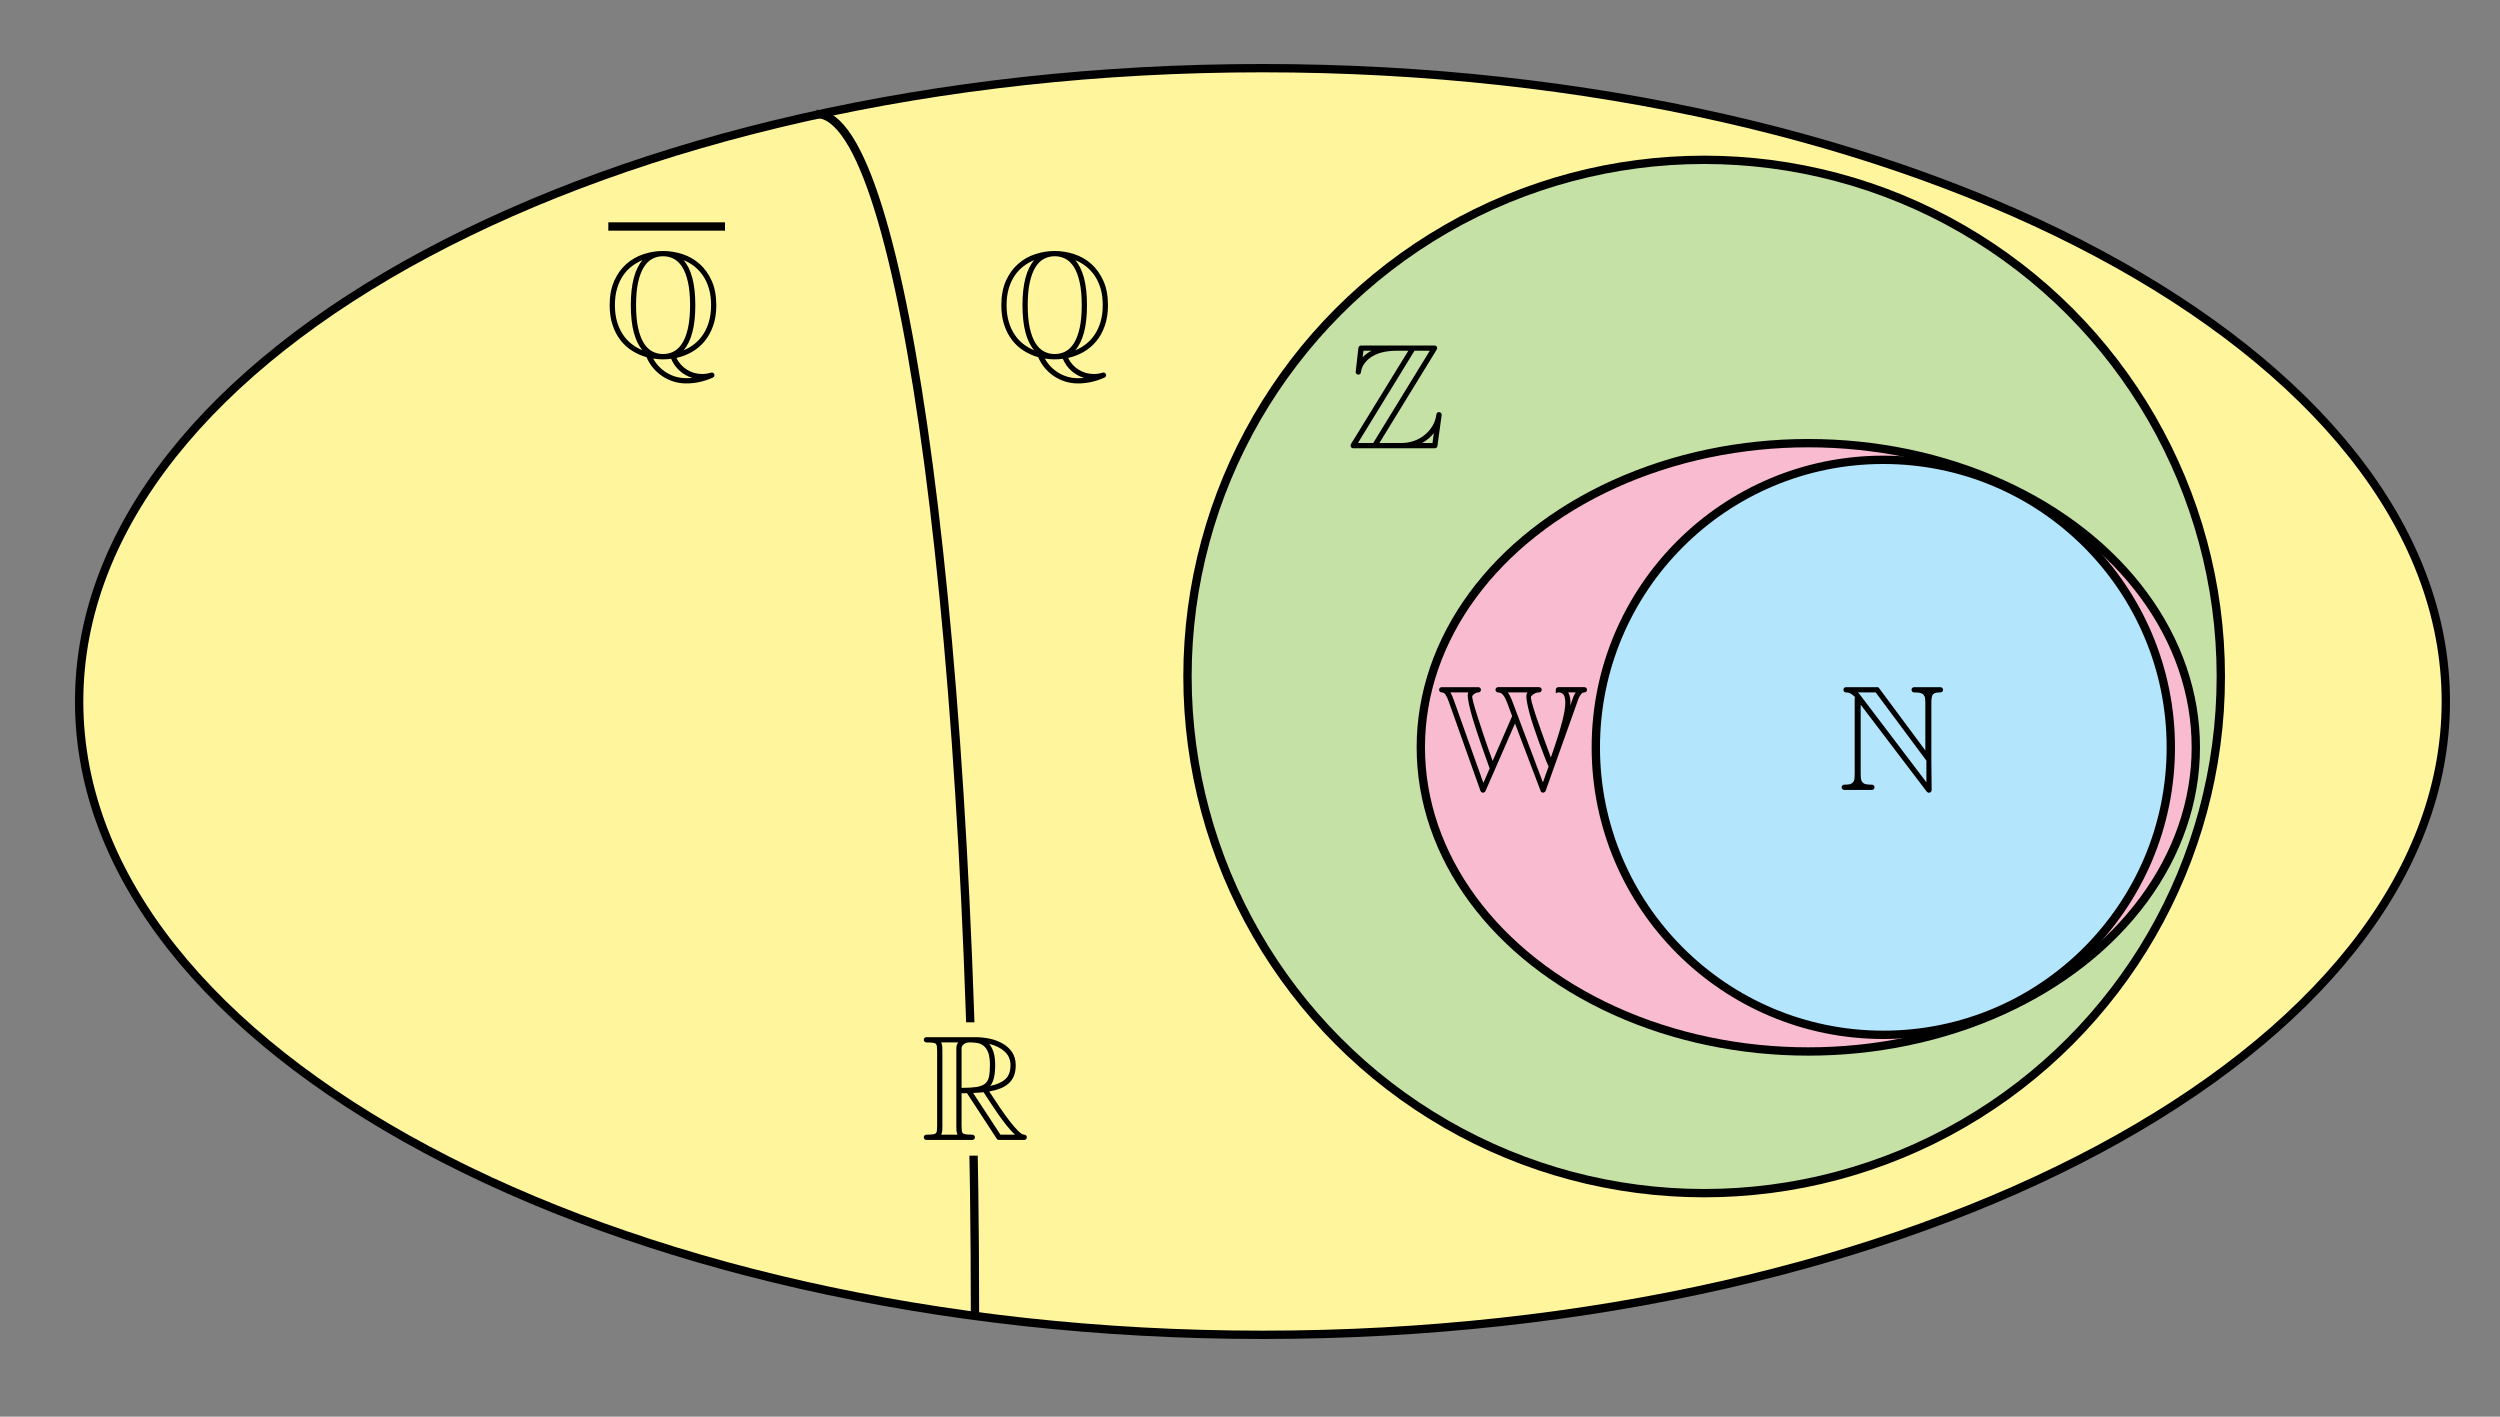
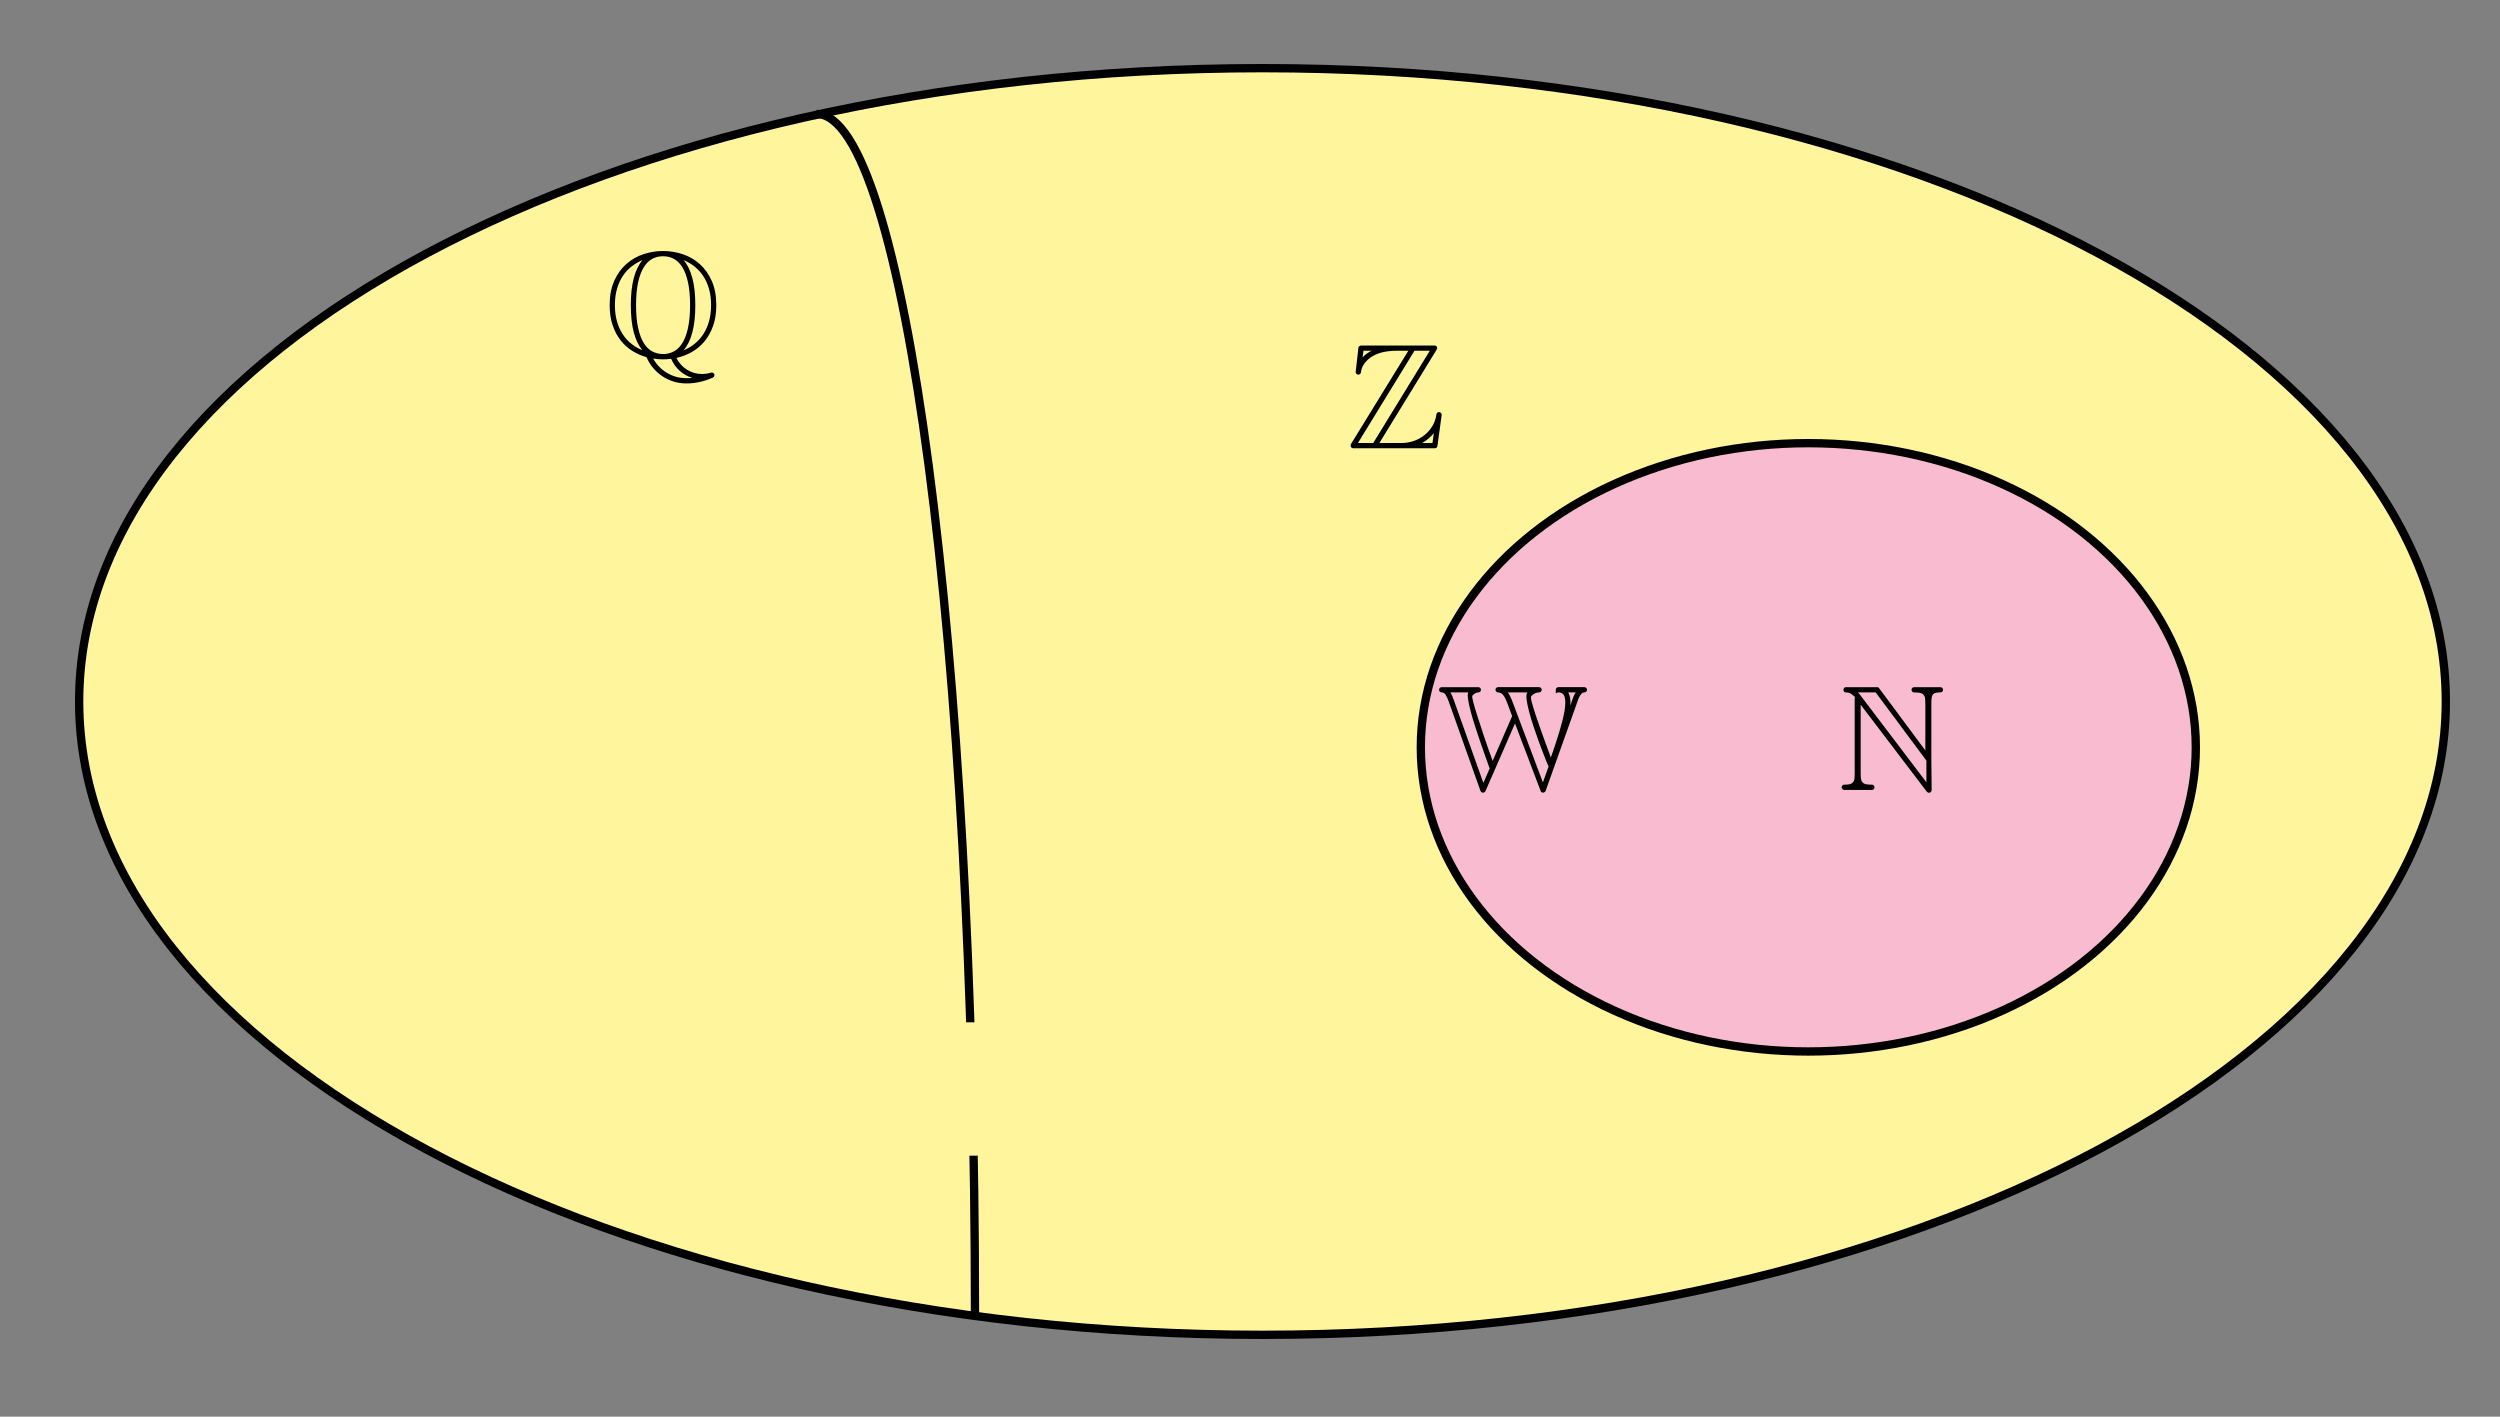
<svg xmlns="http://www.w3.org/2000/svg" version="1.1" id="Layer_1" x="0px" y="0px" viewBox="0 0 300 170" enable-background="new 0 0 300 170" xml:space="preserve">
  <rect x="0" y="0" width="300" height="170" fill="#808080" stroke="none" />
  <g>
    <ellipse fill="#FFF59D" cx="151.498" cy="84.179" rx="142" ry="76" />
    <path d="M151.498,8.679c78.023,0,141.5,33.869,141.5,75.5s-63.477,75.5-141.5,75.5s-141.5-33.869-141.5-75.5   S73.475,8.679,151.498,8.679 M151.498,7.679c-78.701,0-142.5,34.25-142.5,76.5s63.799,76.5,142.5,76.5s142.5-34.25,142.5-76.5   S230.199,7.679,151.498,7.679L151.498,7.679z" />
  </g>
  <g>
    <path d="M85.571,39.109c-0.258,0.727-0.606,1.35-1.044,1.872s-0.945,0.945-1.521,1.269c-0.576,0.324-1.188,0.558-1.836,0.702   c0.288,0.588,0.708,1.056,1.26,1.404c0.552,0.348,1.158,0.522,1.818,0.522c0.372,0,0.731-0.054,1.08-0.162   c0.167-0.048,0.293,0.012,0.378,0.18l0.018,0.036c0.036,0.168-0.024,0.294-0.18,0.378c-0.504,0.228-1.023,0.402-1.557,0.522   c-0.534,0.12-1.077,0.18-1.629,0.18c-0.528,0-1.035-0.075-1.521-0.225c-0.486-0.15-0.936-0.363-1.35-0.639s-0.783-0.606-1.107-0.99   c-0.324-0.384-0.588-0.816-0.792-1.296c-0.6-0.167-1.17-0.42-1.71-0.756s-1.011-0.762-1.413-1.278   c-0.402-0.516-0.72-1.122-0.954-1.818c-0.234-0.696-0.351-1.494-0.351-2.394c0-1.128,0.183-2.1,0.549-2.916   c0.366-0.816,0.852-1.491,1.458-2.025c0.606-0.534,1.293-0.927,2.061-1.179c0.768-0.252,1.548-0.378,2.34-0.378   s1.572,0.126,2.34,0.378s1.452,0.645,2.052,1.179c0.6,0.534,1.083,1.209,1.449,2.025c0.366,0.816,0.549,1.788,0.549,2.916   C85.958,37.553,85.829,38.384,85.571,39.109z M76.058,39.901c-0.24-0.894-0.36-1.989-0.36-3.285c0-1.284,0.12-2.373,0.36-3.267   c0.24-0.894,0.587-1.605,1.044-2.133c-0.468,0.192-0.904,0.444-1.308,0.756c-0.404,0.312-0.754,0.69-1.05,1.134   c-0.297,0.444-0.53,0.957-0.7,1.539c-0.169,0.582-0.254,1.239-0.254,1.971s0.084,1.389,0.254,1.971   c0.17,0.583,0.403,1.098,0.7,1.548c0.296,0.45,0.646,0.831,1.05,1.143c0.403,0.313,0.839,0.564,1.308,0.756   C76.645,41.507,76.298,40.795,76.058,39.901z M82.565,33.898c-0.162-0.744-0.387-1.35-0.675-1.818   c-0.288-0.468-0.63-0.807-1.026-1.017s-0.828-0.315-1.296-0.315c-0.468,0-0.9,0.105-1.296,0.315s-0.738,0.549-1.026,1.017   c-0.288,0.468-0.513,1.074-0.675,1.818c-0.162,0.744-0.243,1.65-0.243,2.718s0.081,1.974,0.243,2.718   c0.162,0.744,0.387,1.35,0.675,1.818c0.288,0.468,0.63,0.807,1.026,1.017s0.828,0.315,1.296,0.315c0.468,0,0.9-0.105,1.296-0.315   s0.738-0.549,1.026-1.017c0.288-0.468,0.513-1.074,0.675-1.818c0.162-0.744,0.243-1.65,0.243-2.718S82.727,34.642,82.565,33.898z    M81.566,44.5c-0.444-0.396-0.786-0.876-1.026-1.44c-0.36,0.048-0.723,0.069-1.089,0.063c-0.366-0.006-0.723-0.039-1.071-0.099   c0.396,0.72,0.948,1.293,1.656,1.719c0.708,0.426,1.482,0.639,2.322,0.639c0.132,0,0.255-0.003,0.369-0.009   c0.114-0.006,0.231-0.015,0.351-0.027C82.514,45.178,82.01,44.896,81.566,44.5z M85.076,34.645   c-0.168-0.582-0.402-1.095-0.702-1.539c-0.3-0.444-0.648-0.822-1.044-1.134s-0.828-0.564-1.296-0.756   c0.456,0.528,0.804,1.239,1.044,2.133c0.24,0.894,0.36,1.983,0.36,3.267c0,1.296-0.12,2.391-0.36,3.285   c-0.24,0.894-0.588,1.605-1.044,2.133c0.468-0.192,0.9-0.444,1.296-0.756c0.396-0.312,0.744-0.693,1.044-1.143   c0.3-0.45,0.534-0.966,0.702-1.548c0.168-0.582,0.252-1.239,0.252-1.971S85.244,35.227,85.076,34.645z" />
  </g>
  <g>
-     <path d="M132.571,39.109c-0.258,0.727-0.606,1.35-1.044,1.872s-0.945,0.945-1.521,1.269c-0.576,0.324-1.188,0.558-1.836,0.702   c0.288,0.588,0.708,1.056,1.26,1.404c0.552,0.348,1.158,0.522,1.818,0.522c0.372,0,0.731-0.054,1.08-0.162   c0.167-0.048,0.293,0.012,0.378,0.18l0.018,0.036c0.036,0.168-0.024,0.294-0.18,0.378c-0.504,0.228-1.023,0.402-1.557,0.522   c-0.534,0.12-1.077,0.18-1.629,0.18c-0.528,0-1.035-0.075-1.521-0.225c-0.486-0.15-0.936-0.363-1.35-0.639s-0.783-0.606-1.107-0.99   c-0.324-0.384-0.588-0.816-0.792-1.296c-0.6-0.167-1.17-0.42-1.71-0.756s-1.011-0.762-1.413-1.278   c-0.402-0.516-0.72-1.122-0.954-1.818c-0.234-0.696-0.351-1.494-0.351-2.394c0-1.128,0.183-2.1,0.549-2.916   c0.366-0.816,0.852-1.491,1.458-2.025c0.606-0.534,1.293-0.927,2.061-1.179c0.768-0.252,1.548-0.378,2.34-0.378   s1.572,0.126,2.34,0.378s1.452,0.645,2.052,1.179c0.6,0.534,1.083,1.209,1.449,2.025c0.366,0.816,0.549,1.788,0.549,2.916   C132.958,37.553,132.829,38.384,132.571,39.109z M123.058,39.901c-0.24-0.894-0.36-1.989-0.36-3.285c0-1.284,0.12-2.373,0.36-3.267   c0.24-0.894,0.587-1.605,1.044-2.133c-0.468,0.192-0.904,0.444-1.308,0.756c-0.404,0.312-0.754,0.69-1.05,1.134   c-0.297,0.444-0.53,0.957-0.7,1.539c-0.169,0.582-0.254,1.239-0.254,1.971s0.084,1.389,0.254,1.971   c0.17,0.583,0.403,1.098,0.7,1.548c0.296,0.45,0.646,0.831,1.05,1.143c0.403,0.313,0.839,0.564,1.308,0.756   C123.645,41.507,123.298,40.795,123.058,39.901z M129.565,33.898c-0.162-0.744-0.387-1.35-0.675-1.818   c-0.288-0.468-0.63-0.807-1.026-1.017s-0.828-0.315-1.296-0.315c-0.468,0-0.9,0.105-1.296,0.315s-0.738,0.549-1.026,1.017   c-0.288,0.468-0.513,1.074-0.675,1.818c-0.162,0.744-0.243,1.65-0.243,2.718s0.081,1.974,0.243,2.718   c0.162,0.744,0.387,1.35,0.675,1.818c0.288,0.468,0.63,0.807,1.026,1.017s0.828,0.315,1.296,0.315c0.468,0,0.9-0.105,1.296-0.315   s0.738-0.549,1.026-1.017c0.288-0.468,0.513-1.074,0.675-1.818c0.162-0.744,0.243-1.65,0.243-2.718S129.727,34.642,129.565,33.898z    M128.566,44.5c-0.444-0.396-0.786-0.876-1.026-1.44c-0.36,0.048-0.723,0.069-1.089,0.063c-0.366-0.006-0.723-0.039-1.071-0.099   c0.396,0.72,0.948,1.293,1.656,1.719c0.708,0.426,1.482,0.639,2.322,0.639c0.132,0,0.255-0.003,0.369-0.009   c0.114-0.006,0.231-0.015,0.351-0.027C129.514,45.178,129.01,44.896,128.566,44.5z M132.076,34.645   c-0.168-0.582-0.402-1.095-0.702-1.539c-0.3-0.444-0.648-0.822-1.044-1.134s-0.828-0.564-1.296-0.756   c0.456,0.528,0.804,1.239,1.044,2.133c0.24,0.894,0.36,1.983,0.36,3.267c0,1.296-0.12,2.391-0.36,3.285   c-0.24,0.894-0.588,1.605-1.044,2.133c0.468-0.192,0.9-0.444,1.296-0.756c0.396-0.312,0.744-0.693,1.044-1.143   c0.3-0.45,0.534-0.966,0.702-1.548c0.168-0.582,0.252-1.239,0.252-1.971S132.244,35.227,132.076,34.645z" />
-   </g>
-   <circle fill-rule="evenodd" clip-rule="evenodd" fill="#C5E1A5" stroke="#000000" stroke-miterlimit="10" cx="204.498" cy="81.179" r="62" />
+     </g>
  <g>
    <path d="M172.492,53.52c-0.012,0.084-0.049,0.15-0.108,0.198s-0.126,0.072-0.198,0.072h-9.81c-0.084,0-0.156-0.03-0.216-0.09   c-0.061-0.06-0.09-0.138-0.09-0.234c0-0.036,0.012-0.09,0.035-0.162L169,42.09h-1.439c-0.504,0-1,0.048-1.486,0.144   c-0.485,0.096-0.938,0.264-1.358,0.504c-0.384,0.228-0.702,0.507-0.954,0.837s-0.402,0.699-0.449,1.107   c-0.013,0.084-0.052,0.153-0.117,0.207c-0.066,0.054-0.147,0.075-0.243,0.063c-0.085-0.012-0.153-0.051-0.207-0.117   c-0.054-0.066-0.075-0.141-0.063-0.225l0.324-2.88c0.012-0.072,0.048-0.135,0.107-0.189c0.061-0.054,0.133-0.081,0.217-0.081h8.802   c0.048,0,0.108,0.012,0.181,0.036c0.096,0.072,0.144,0.162,0.144,0.27c0,0.072-0.019,0.132-0.054,0.18l-6.877,11.214h2.646   c0.504,0,0.996-0.081,1.477-0.243c0.479-0.162,0.918-0.405,1.313-0.729c0.384-0.312,0.698-0.678,0.944-1.098   c0.246-0.42,0.399-0.875,0.459-1.368c0.013-0.084,0.052-0.153,0.117-0.207c0.066-0.054,0.147-0.075,0.244-0.063   c0.096,0.024,0.168,0.069,0.215,0.135c0.049,0.066,0.066,0.141,0.055,0.225L172.492,53.52z M169.738,42.09l-6.786,11.07h1.836   l6.786-11.07H169.738z M163.617,42.09l-0.107,0.792c0.3-0.324,0.66-0.587,1.08-0.792H163.617z M171.421,52.629   c-0.233,0.198-0.489,0.375-0.765,0.531h1.242l0.162-1.188C171.867,52.213,171.654,52.431,171.421,52.629z" />
  </g>
  <ellipse fill-rule="evenodd" clip-rule="evenodd" fill="#F8BBD0" stroke="#000000" stroke-miterlimit="10" cx="216.998" cy="89.679" rx="46.5" ry="36.5" />
-   <circle fill-rule="evenodd" clip-rule="evenodd" fill="#B3E5FC" stroke="#000000" stroke-miterlimit="10" cx="225.998" cy="89.679" r="34.5" />
  <g>
    <path d="M233.076,83c-0.061,0.06-0.139,0.09-0.234,0.09c-0.204,0-0.375,0.012-0.513,0.036c-0.138,0.024-0.255,0.084-0.351,0.18   c-0.097,0.096-0.156,0.24-0.181,0.432s-0.036,0.432-0.036,0.72v6.714l0.036,3.636c0,0.096-0.042,0.18-0.126,0.252   c-0.073,0.048-0.139,0.072-0.199,0.072c-0.084,0-0.169-0.042-0.254-0.126l-7.936-10.44v8.226c0,0.276,0.013,0.501,0.037,0.675   c0.023,0.174,0.096,0.321,0.216,0.441c0.108,0.108,0.252,0.177,0.432,0.207c0.181,0.03,0.401,0.045,0.666,0.045   c0.084,0,0.155,0.03,0.216,0.09s0.09,0.132,0.09,0.216c0,0.096-0.029,0.174-0.09,0.234s-0.132,0.09-0.216,0.09h-3.312   c-0.097,0-0.174-0.03-0.234-0.09s-0.09-0.138-0.09-0.234c0-0.083,0.029-0.156,0.09-0.216s0.138-0.09,0.234-0.09   c0.24,0,0.44-0.015,0.603-0.045s0.297-0.099,0.405-0.207c0.107-0.108,0.174-0.252,0.197-0.432c0.024-0.18,0.037-0.408,0.037-0.684   v-9c0-0.048,0.012-0.096,0.035-0.144c-0.156-0.168-0.324-0.303-0.504-0.405s-0.372-0.153-0.576-0.153   c-0.096,0-0.17-0.03-0.225-0.09s-0.081-0.138-0.081-0.234c0-0.084,0.026-0.156,0.081-0.216c0.055-0.06,0.129-0.09,0.225-0.09h3.727   c0.119,0,0.203,0.042,0.252,0.126l5.544,7.47v-5.598c0-0.276-0.013-0.501-0.036-0.675s-0.096-0.321-0.216-0.441   c-0.108-0.108-0.252-0.177-0.433-0.207c-0.18-0.03-0.402-0.045-0.666-0.045c-0.084,0-0.156-0.03-0.215-0.09   c-0.061-0.06-0.091-0.138-0.091-0.234c0-0.084,0.03-0.156,0.091-0.216c0.059-0.06,0.131-0.09,0.215-0.09h3.15   c0.096,0,0.174,0.03,0.234,0.09c0.06,0.061,0.09,0.132,0.09,0.216C233.166,82.863,233.136,82.94,233.076,83z M231.168,91.281   l-0.036-0.054l-6.048-8.136h-2.143c0.108,0.096,0.211,0.21,0.307,0.342l7.92,10.44V91.281z M222.941,94.142v0.018h0.019   L222.941,94.142z" />
  </g>
  <path fill="none" stroke="#000000" stroke-miterlimit="10" d="M116.998,157.679c0-79.594-8.498-144-19-144" />
  <rect x="109.998" y="122.679" fill="#FFF59D" width="12" height="16" />
  <g>
-     <path d="M123.13,136.701c-0.06,0.06-0.138,0.09-0.234,0.09h-3.019c-0.12,0-0.209-0.048-0.27-0.144l-3.572-5.472   c-0.108,0.012-0.216,0.018-0.323,0.018c-0.108,0-0.215,0-0.323,0v3.924c0,0.24,0.009,0.429,0.027,0.567   c0.018,0.138,0.063,0.243,0.135,0.315c0.108,0.108,0.48,0.162,1.116,0.162c0.096,0,0.174,0.03,0.234,0.09s0.09,0.132,0.09,0.216   c0,0.096-0.03,0.174-0.09,0.234s-0.138,0.09-0.234,0.09h-5.49c-0.096,0-0.174-0.03-0.234-0.09s-0.09-0.138-0.09-0.234   c0-0.083,0.03-0.156,0.09-0.216s0.138-0.09,0.234-0.09c0.636,0,1.008-0.054,1.116-0.162c0.072-0.072,0.117-0.177,0.135-0.315   c0.018-0.138,0.027-0.327,0.027-0.567v-9c0-0.228-0.009-0.411-0.027-0.549c-0.018-0.138-0.063-0.243-0.135-0.315   c-0.108-0.108-0.48-0.162-1.116-0.162c-0.096,0-0.174-0.03-0.234-0.09s-0.09-0.138-0.09-0.234c0-0.084,0.03-0.156,0.09-0.216   c0.06-0.06,0.138-0.09,0.234-0.09h5.859c0.575,0,1.15,0.06,1.725,0.18c0.575,0.12,1.096,0.315,1.563,0.585s0.845,0.618,1.132,1.044   c0.288,0.426,0.431,0.945,0.431,1.557c0,0.504-0.075,0.936-0.224,1.296c-0.15,0.36-0.365,0.663-0.646,0.909   s-0.616,0.444-1.005,0.594c-0.389,0.15-0.823,0.267-1.302,0.351c0.419,0.648,0.838,1.281,1.257,1.899   c0.419,0.618,0.817,1.17,1.193,1.656c0.377,0.486,0.716,0.879,1.016,1.179c0.3,0.3,0.54,0.45,0.72,0.45   c0.096,0,0.174,0.03,0.234,0.09s0.09,0.132,0.09,0.216C123.22,136.562,123.19,136.64,123.13,136.701z M112.942,125.09   c0.084,0.18,0.129,0.366,0.135,0.558c0.006,0.192,0.009,0.348,0.009,0.468v9c0,0.132-0.003,0.294-0.009,0.486   c-0.006,0.192-0.051,0.378-0.135,0.558h1.962c-0.084-0.18-0.129-0.366-0.135-0.558c-0.006-0.192-0.009-0.354-0.009-0.486v-9.324   c0-0.264,0.072-0.498,0.216-0.702H112.942z M118.594,126.337c-0.132-0.365-0.312-0.64-0.54-0.825s-0.486-0.302-0.774-0.35   s-0.588-0.072-0.9-0.072c-0.288,0-0.525,0.069-0.711,0.207c-0.186,0.138-0.279,0.302-0.279,0.493v4.754   c0.72,0,1.302-0.033,1.746-0.099s0.789-0.191,1.035-0.376c0.246-0.186,0.411-0.458,0.495-0.816   c0.083-0.359,0.126-0.837,0.126-1.436C118.792,127.196,118.725,126.702,118.594,126.337z M120.79,135.054   c-0.348-0.438-0.69-0.897-1.026-1.377c-0.336-0.48-0.651-0.948-0.945-1.404s-0.549-0.846-0.765-1.17   c-0.012-0.012-0.018-0.024-0.018-0.036c-0.205,0.024-0.412,0.042-0.621,0.054c-0.21,0.012-0.423,0.024-0.639,0.036l3.276,5.004   h1.746C121.474,135.861,121.138,135.492,120.79,135.054z M120.531,126.161c-0.485-0.426-1.095-0.723-1.829-0.891   c0.216,0.252,0.39,0.582,0.522,0.99c0.132,0.408,0.198,0.93,0.198,1.566c0,1.176-0.198,2.004-0.594,2.484   c0.796-0.168,1.399-0.438,1.812-0.81c0.412-0.372,0.618-0.93,0.618-1.674C121.258,127.142,121.016,126.587,120.531,126.161z" />
-   </g>
-   <line fill="none" stroke="#000000" stroke-miterlimit="10" x1="72.998" y1="27.179" x2="86.998" y2="27.179" />
+     </g>
  <g>
    <path d="M190.35,83c-0.061,0.06-0.138,0.09-0.234,0.09c-0.144,0-0.275,0.072-0.396,0.216s-0.228,0.342-0.323,0.594l-3.925,11.016   c-0.036,0.084-0.103,0.144-0.198,0.18c-0.071,0.036-0.144,0.036-0.215,0c-0.097-0.024-0.156-0.084-0.181-0.18l-3.078-8.1   l-3.546,8.118c-0.048,0.096-0.107,0.15-0.18,0.162c-0.084,0.036-0.162,0.036-0.234,0c-0.096-0.048-0.156-0.108-0.18-0.18   l-3.799-10.692c-0.132-0.372-0.26-0.654-0.387-0.846c-0.125-0.192-0.279-0.288-0.459-0.288c-0.096,0-0.174-0.03-0.234-0.09   c-0.06-0.06-0.09-0.138-0.09-0.234c0-0.084,0.03-0.156,0.09-0.216c0.061-0.06,0.139-0.09,0.234-0.09h4.375   c0.096,0,0.174,0.03,0.233,0.09c0.06,0.061,0.09,0.132,0.09,0.216c0,0.096-0.03,0.174-0.09,0.234s-0.138,0.09-0.233,0.09   c-0.24,0-0.475,0.132-0.703,0.396c-0.048,0.061-0.018,0.3,0.09,0.72c0.108,0.42,0.273,0.981,0.496,1.683   c0.221,0.702,0.488,1.518,0.801,2.448c0.312,0.93,0.66,1.923,1.043,2.979l2.341-5.382l-0.63-1.692   c-0.133-0.348-0.282-0.627-0.45-0.837s-0.372-0.315-0.612-0.315c-0.084,0-0.156-0.03-0.216-0.09s-0.09-0.138-0.09-0.234   c0-0.084,0.03-0.156,0.09-0.216c0.06-0.06,0.132-0.09,0.216-0.09h4.914c0.096,0,0.174,0.03,0.234,0.09   c0.06,0.061,0.09,0.132,0.09,0.216c0,0.096-0.03,0.174-0.09,0.234c-0.061,0.06-0.139,0.09-0.234,0.09   c-0.348,0-0.66,0.156-0.936,0.468c-0.061,0.06-0.039,0.288,0.063,0.684s0.262,0.921,0.477,1.575   c0.217,0.654,0.48,1.416,0.793,2.286c0.312,0.87,0.654,1.803,1.025,2.799c0.396-1.116,0.738-2.151,1.026-3.105   c0.288-0.954,0.491-1.779,0.612-2.475c0.119-0.696,0.129-1.242,0.027-1.638c-0.103-0.396-0.352-0.594-0.748-0.594   c-0.096,0-0.164,0.018-0.207,0.054c-0.042,0.036-0.074,0.054-0.099,0.054c-0.013,0-0.019-0.024-0.019-0.072c0-0.06,0-0.18,0-0.36   c0-0.084,0.03-0.156,0.091-0.216c0.06-0.06,0.138-0.09,0.233-0.09h3.096c0.097,0,0.174,0.03,0.234,0.09   c0.061,0.061,0.09,0.132,0.09,0.216C190.439,82.863,190.41,82.94,190.35,83z M178.299,90.93c-0.197-0.546-0.404-1.134-0.621-1.764   c-0.216-0.63-0.432-1.278-0.648-1.944c-0.215-0.666-0.398-1.284-0.549-1.854s-0.255-1.062-0.314-1.476   c-0.061-0.414-0.049-0.681,0.036-0.801h-2.16c0.096,0.156,0.177,0.315,0.243,0.477c0.065,0.162,0.123,0.309,0.171,0.441   l3.546,9.936l0.756-1.728C178.65,91.905,178.497,91.475,178.299,90.93z M185.328,90.767c-0.205-0.522-0.42-1.092-0.648-1.71   s-0.449-1.254-0.666-1.908c-0.216-0.654-0.396-1.26-0.539-1.818c-0.145-0.558-0.24-1.038-0.289-1.44   c-0.048-0.402-0.018-0.657,0.09-0.765l0.037-0.036h-2.377c0.108,0.144,0.201,0.297,0.279,0.459   c0.078,0.162,0.146,0.315,0.207,0.459l3.727,9.882l0.684-1.908C185.699,91.694,185.531,91.289,185.328,90.767z M188.189,83.09   c0.108,0.192,0.184,0.42,0.226,0.684c0.042,0.264,0.051,0.558,0.026,0.882l0.342-0.972c0.037-0.096,0.078-0.195,0.127-0.297   c0.047-0.102,0.107-0.201,0.18-0.297H188.189z" />
  </g>
  <g>
</g>
  <g>
</g>
  <g>
</g>
  <g>
</g>
  <g>
</g>
  <g>
</g>
  <g>
</g>
  <g>
</g>
  <g>
</g>
  <g>
</g>
  <g>
</g>
  <g>
</g>
  <g>
</g>
  <g>
</g>
  <g>
</g>
</svg>